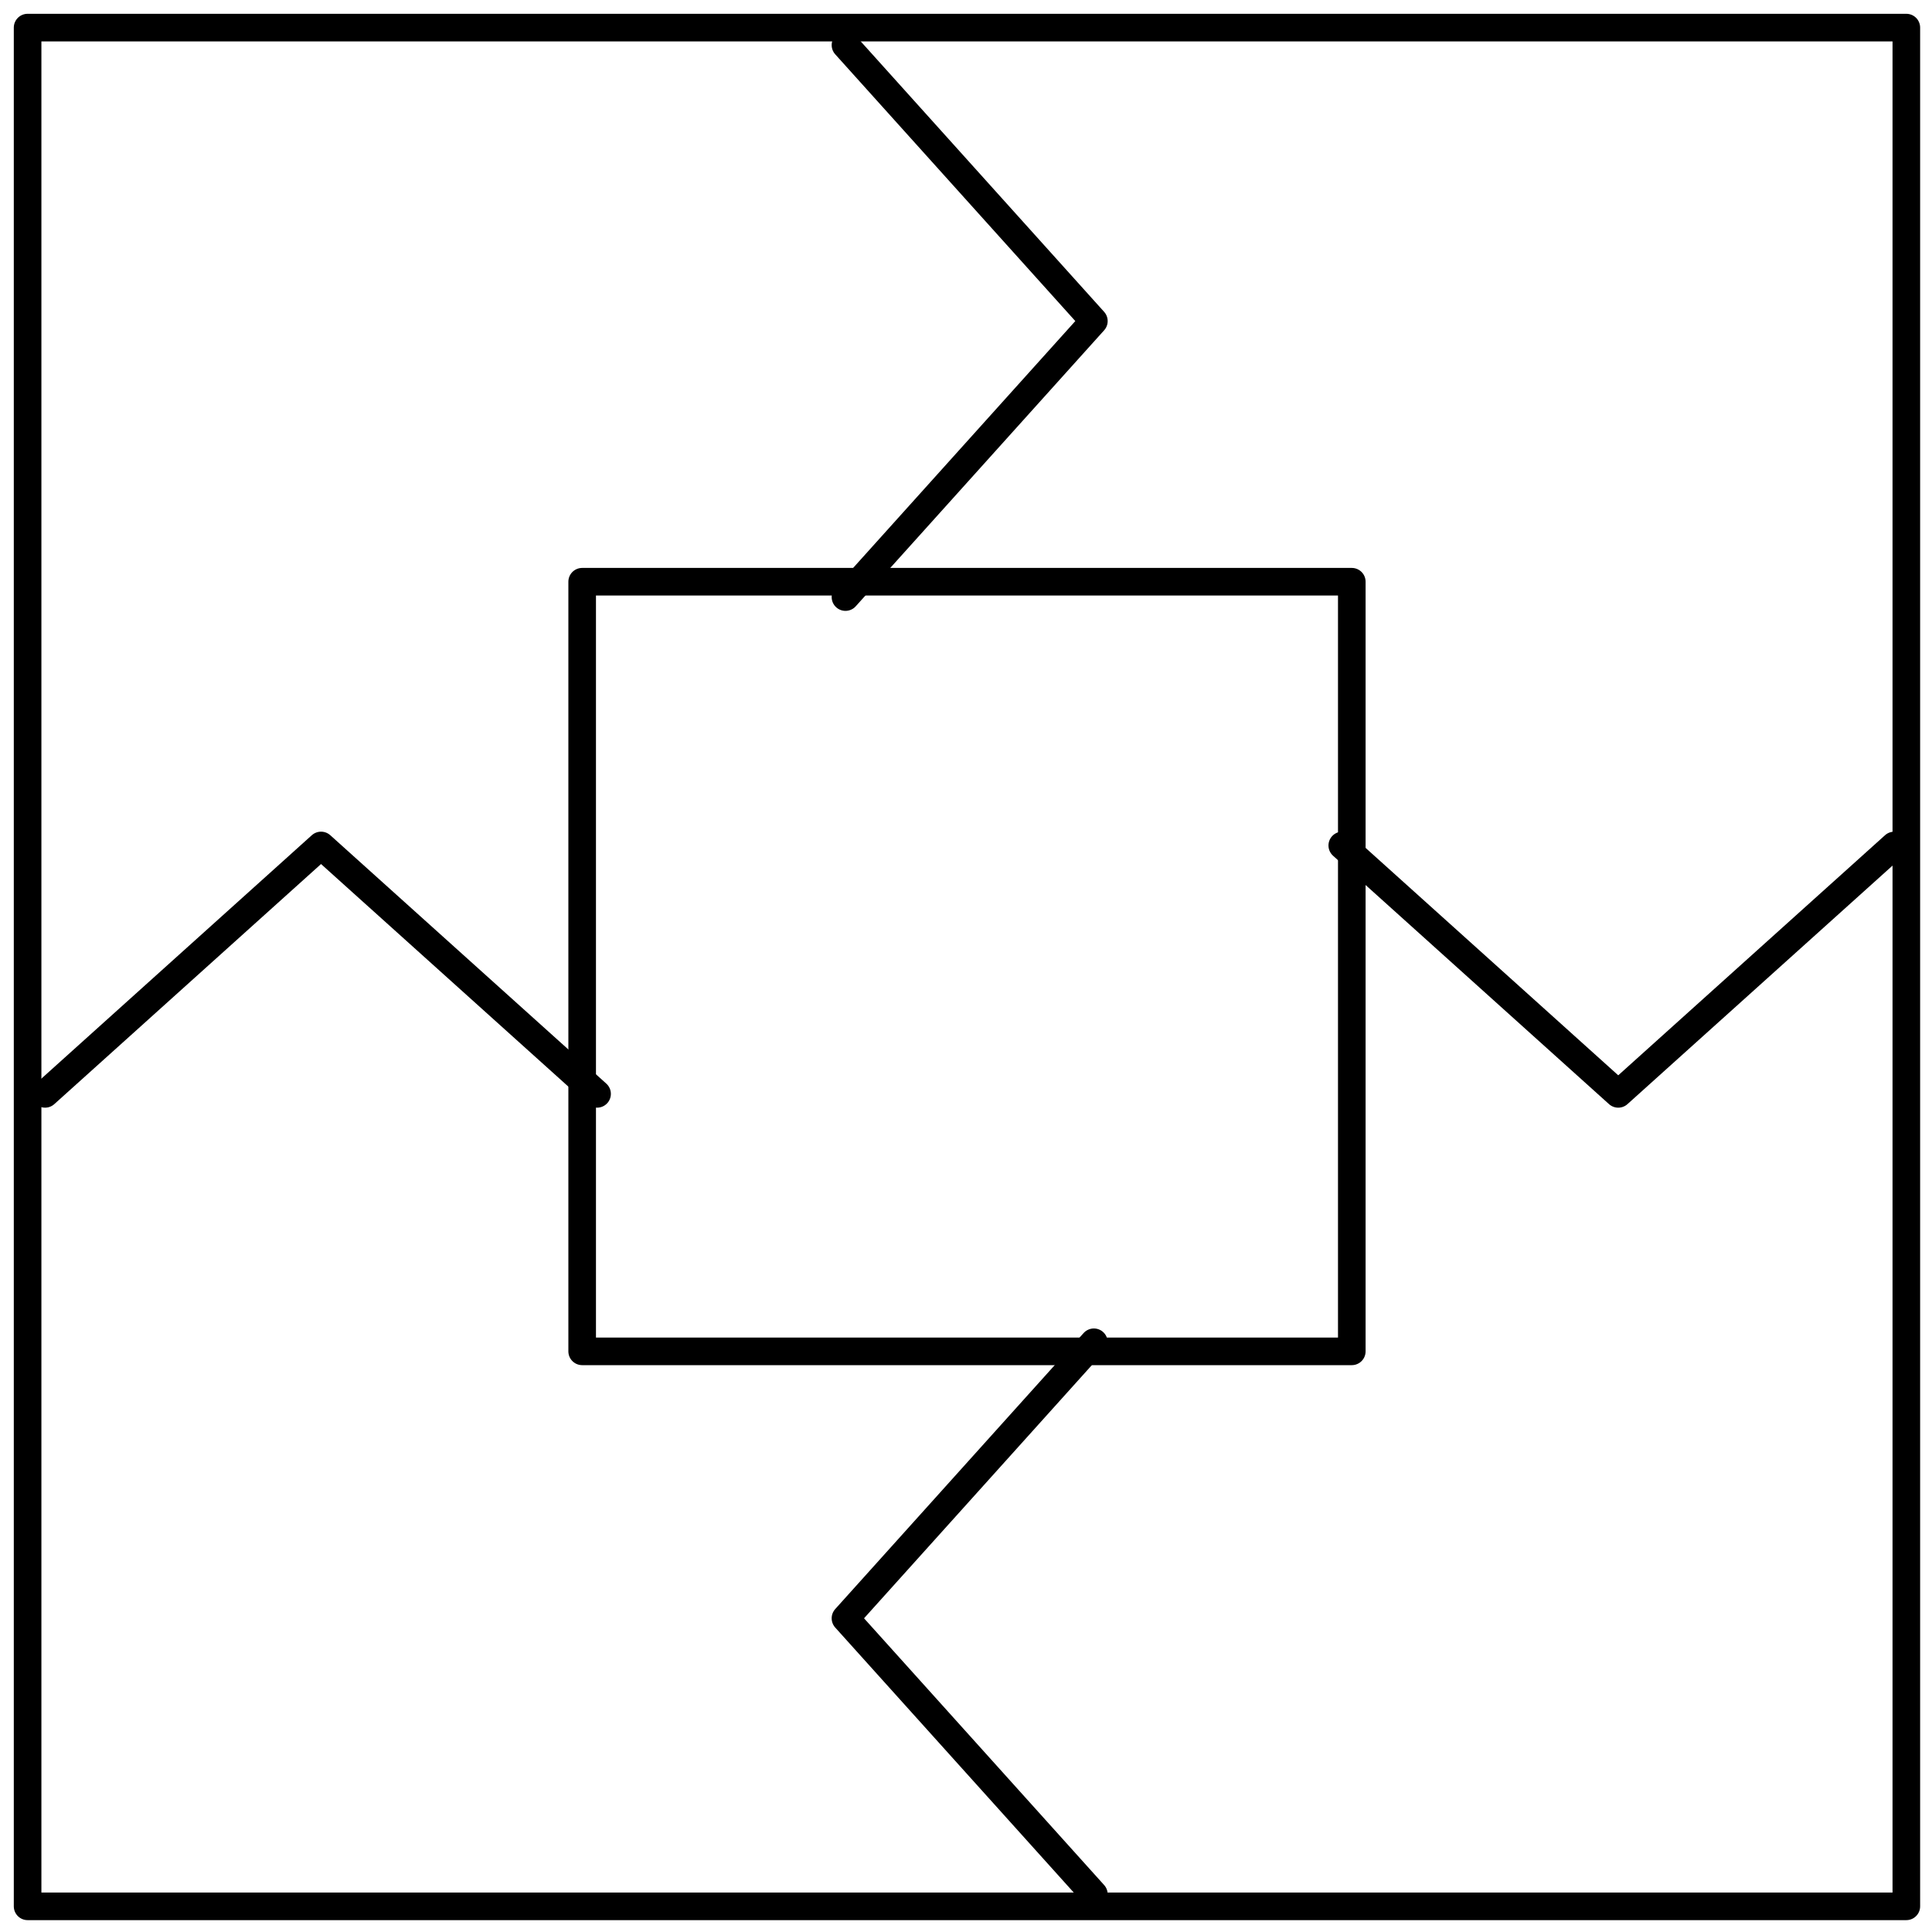
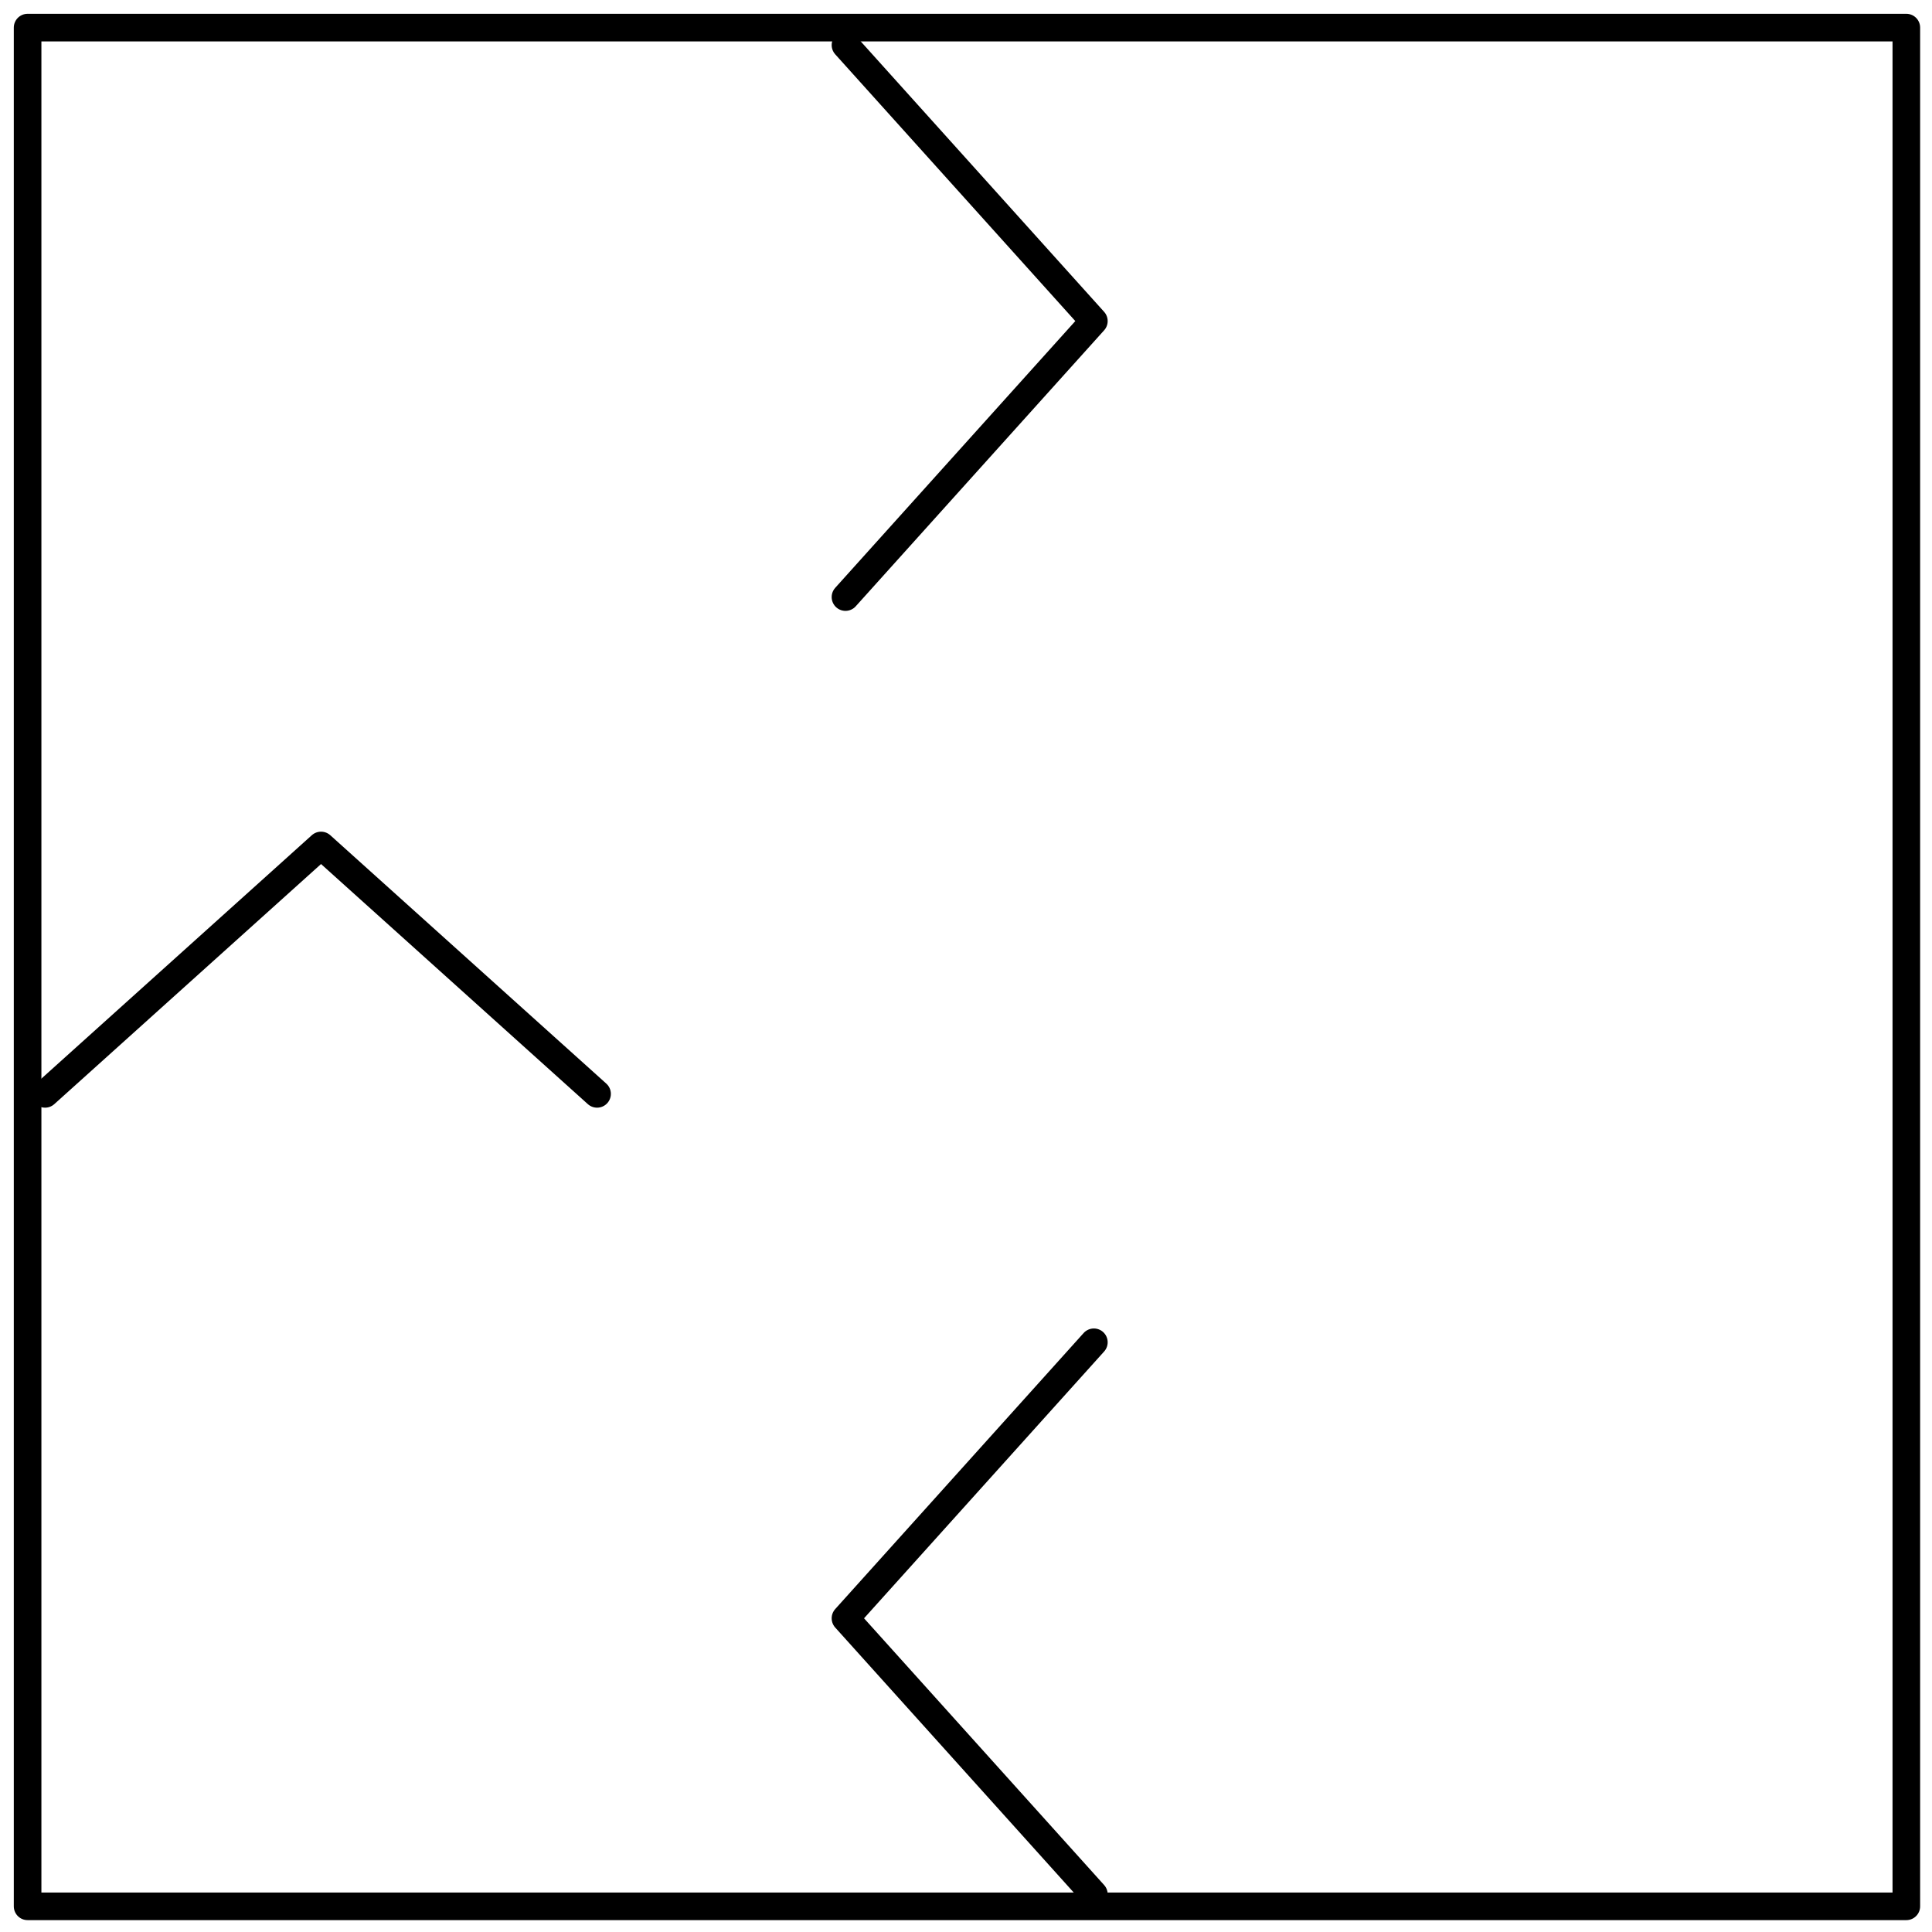
<svg xmlns="http://www.w3.org/2000/svg" width="70" height="70" viewBox="0 0 70 70" fill="none">
-   <path fill-rule="evenodd" clip-rule="evenodd" d="M69.07 69.07L1 69.07L1 1L69.07 1L69.07 69.07Z" stroke="black" stroke-linecap="round" stroke-linejoin="round" />
-   <path fill-rule="evenodd" clip-rule="evenodd" d="M48.978 48.962L21.093 48.962L21.093 21.077L48.978 21.077L48.978 48.962Z" stroke="black" stroke-linecap="round" stroke-linejoin="round" />
-   <path d="M48.633 30.633L58.632 39.633L68.633 30.633" stroke="black" stroke-linecap="round" stroke-linejoin="round" />
+   <path fill-rule="evenodd" clip-rule="evenodd" d="M69.07 69.07L1 69.07L1 1L69.07 1L69.07 69.07" stroke="black" stroke-linecap="round" stroke-linejoin="round" />
  <path d="M39.633 48.633L30.633 58.634L39.633 68.633" stroke="black" stroke-linecap="round" stroke-linejoin="round" />
  <path d="M21.633 39.633L11.632 30.633L1.633 39.633" stroke="black" stroke-linecap="round" stroke-linejoin="round" />
  <path d="M30.633 21.633L39.633 11.633L30.633 1.633" stroke="black" stroke-linecap="round" stroke-linejoin="round" />
</svg>